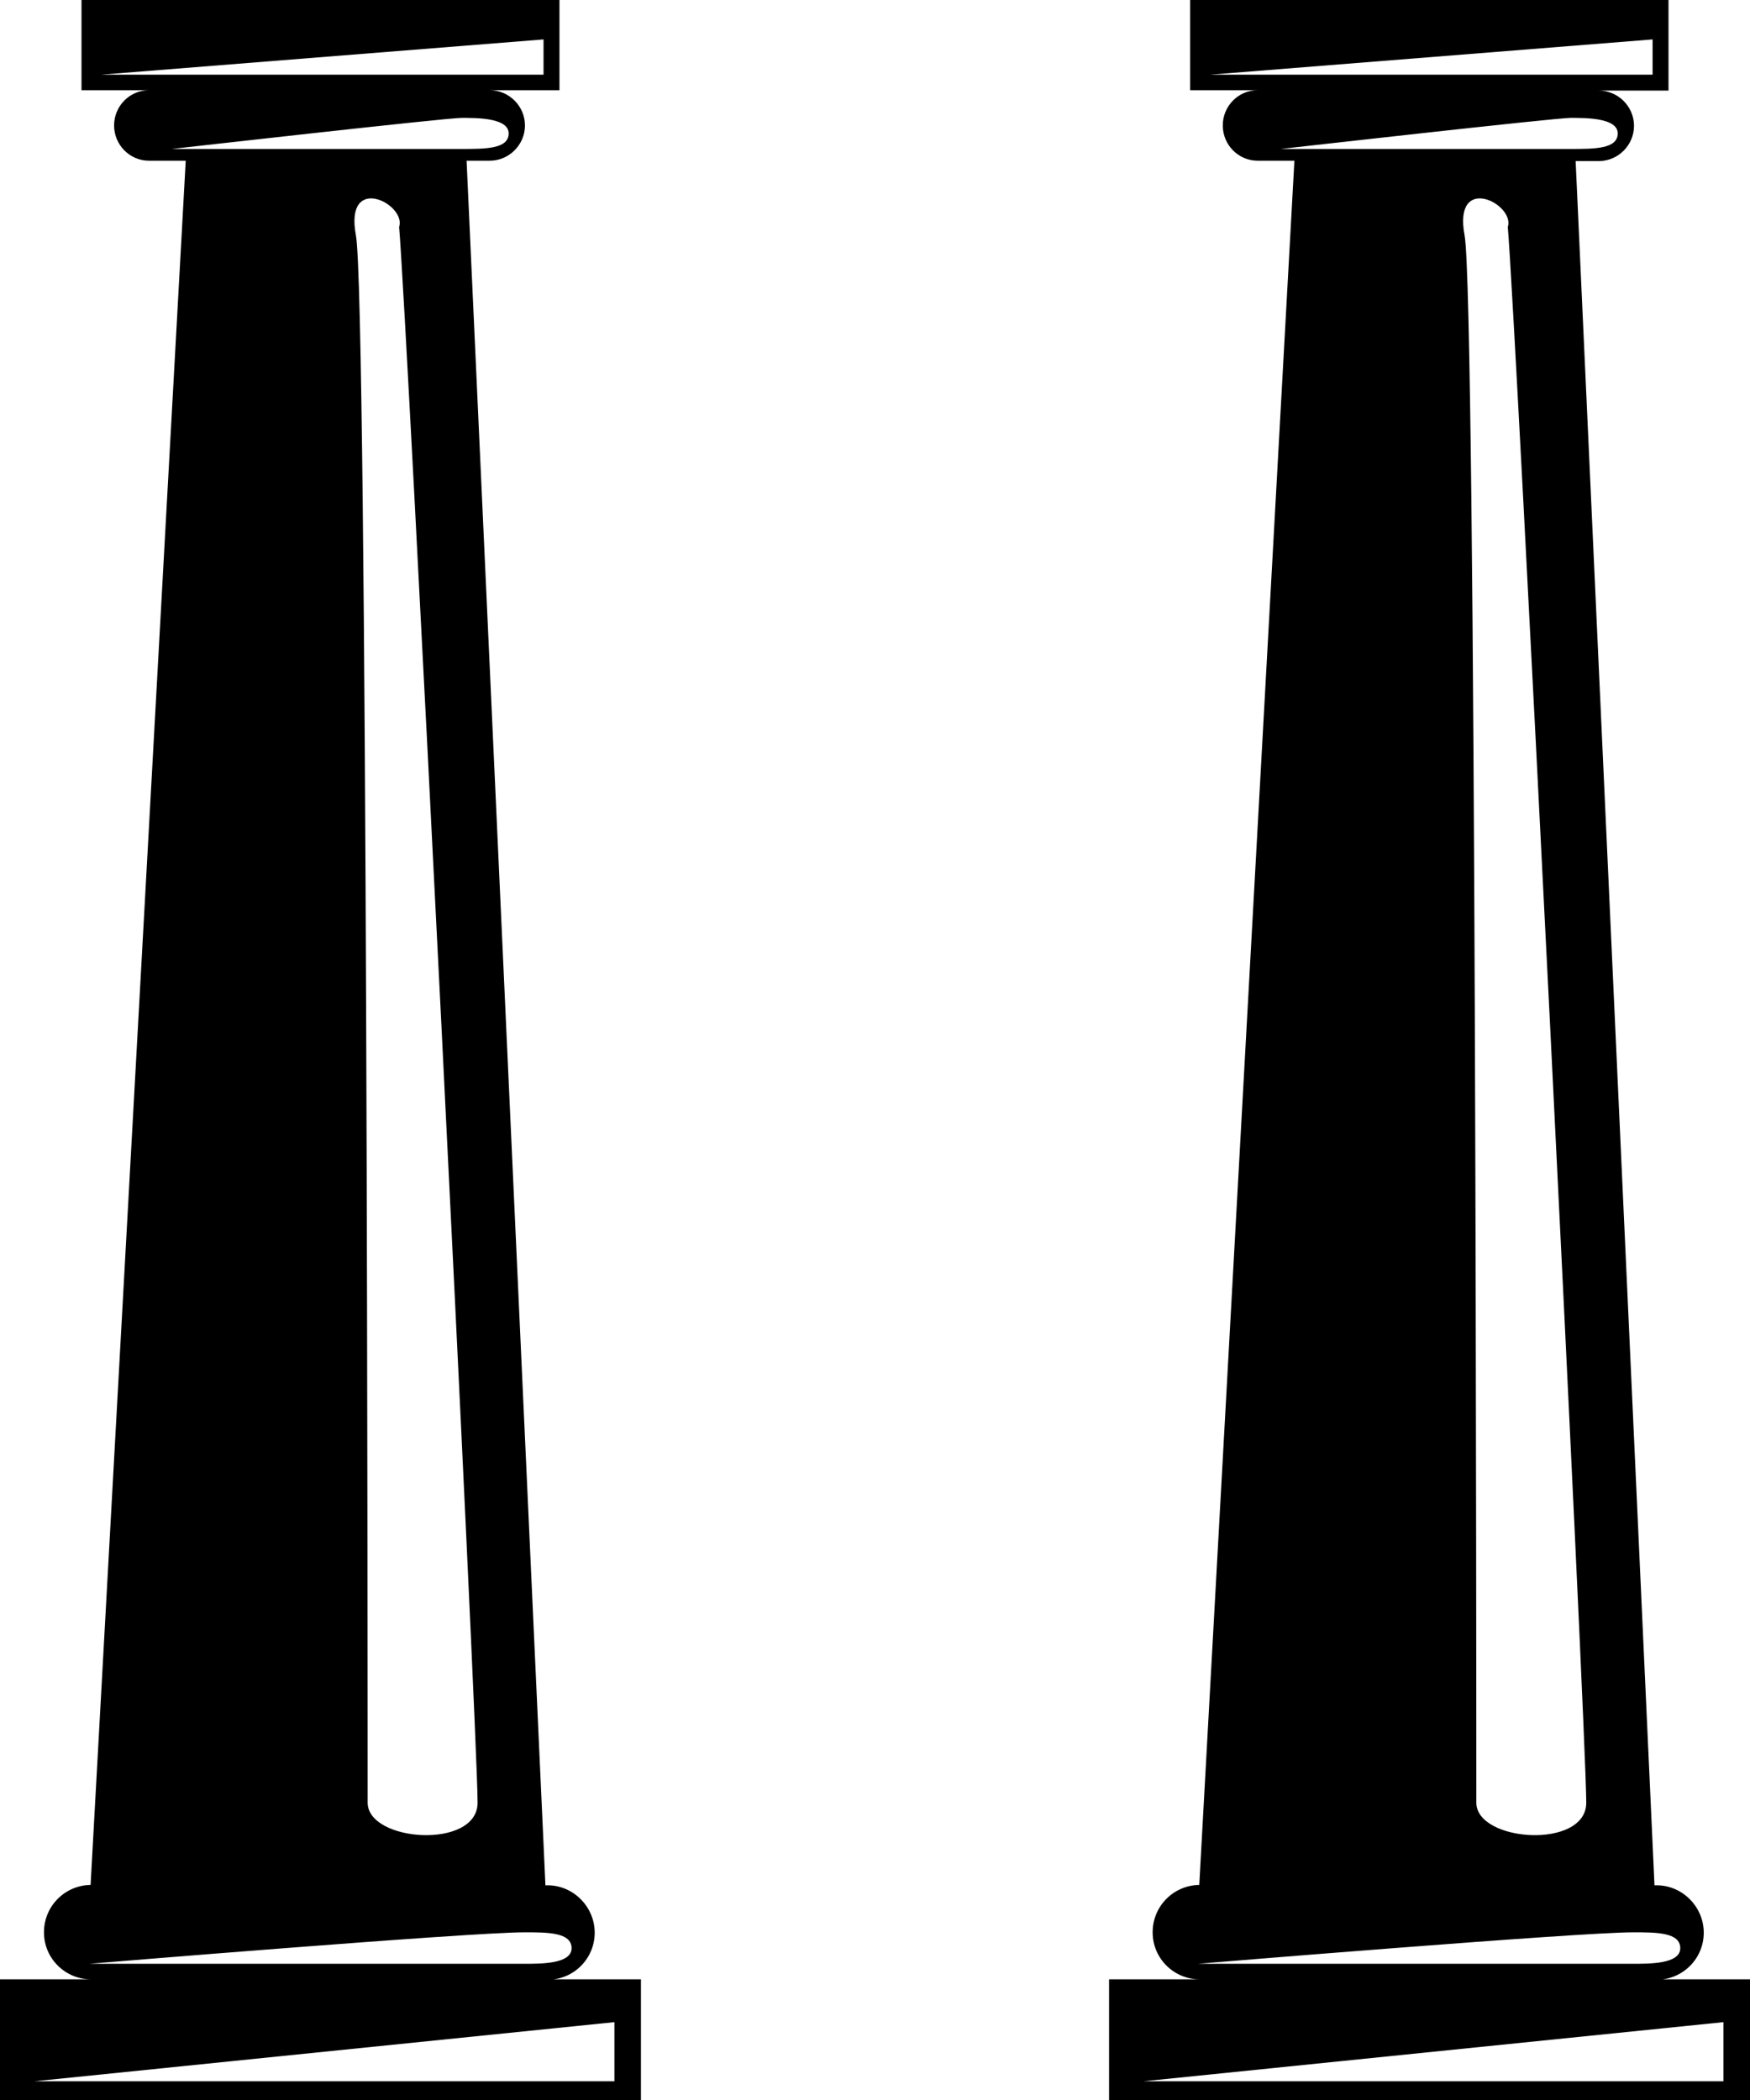
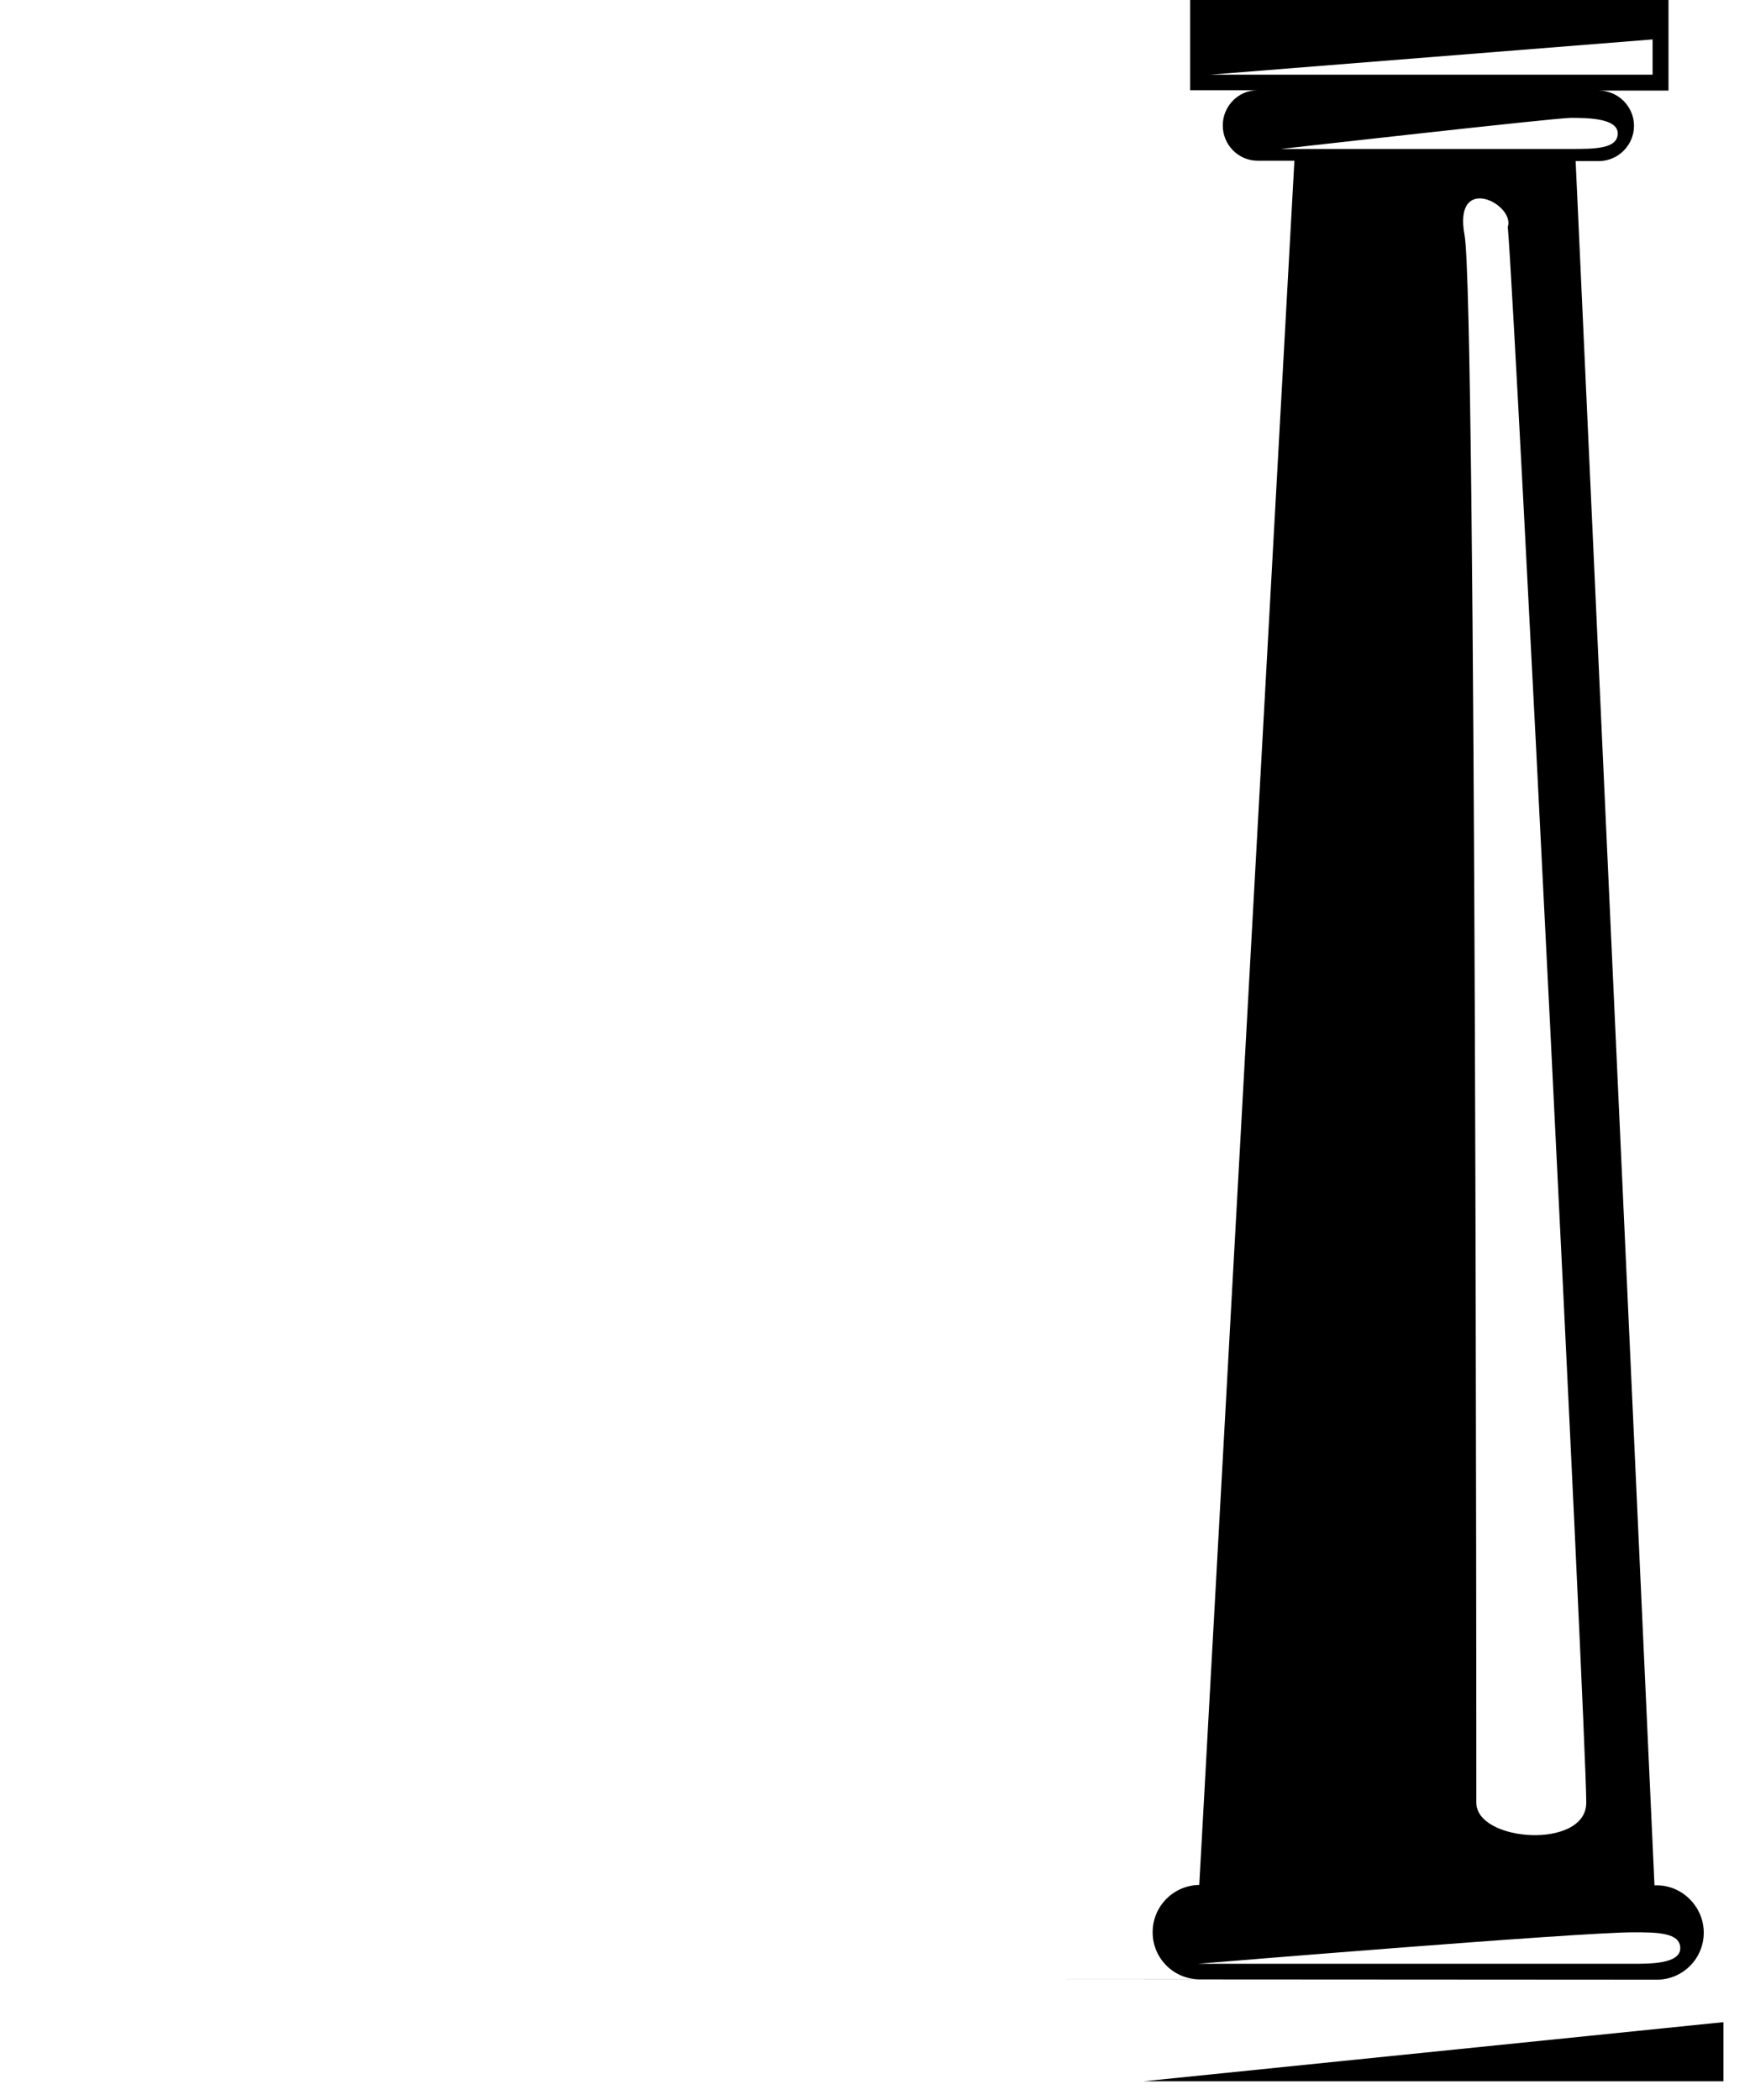
<svg xmlns="http://www.w3.org/2000/svg" id="Layer_2" data-name="Layer 2" viewBox="0 0 46.17 55.41">
  <defs>
    <style> .cls-1 { fill: #000; stroke-width: 0px; } </style>
  </defs>
  <g id="Layer_1-2" data-name="Layer 1">
    <g>
-       <path class="cls-1" d="M12.6,47.56c0,1.24-2.9,1.04-2.9,0s0-39.7-.31-41.35c-.31-1.66,1.34-.83,1.14-.22.2,2.28,2.07,39.71,2.07,41.57ZM4.53,3.93s7.24-.82,7.65-.82,1.24,0,1.24.41-.61.41-1.24.41h-7.65ZM2.67,1.97l11.67-.93v.93H2.67ZM2.36,51.81s10.02-.83,11.48-.83c.61,0,1.24,0,1.24.42s-.83.41-1.24.41H2.36ZM16.21,54.91H.91l15.3-1.56v1.56ZM14.45,52.23c.69,0,1.24-.56,1.24-1.24s-.56-1.25-1.24-1.25h-.06L12.31,4.24h.61c.51,0,.93-.42.93-.93s-.42-.93-.93-.93h1.84V0H2.15v2.38h1.78c-.51,0-.92.42-.92.93s.41.93.92.93h.97l-2.51,45.49c-.68.01-1.23.56-1.23,1.25s.56,1.24,1.24,1.24H0v3.19h16.91v-3.19h-2.46Z" />
-       <path class="cls-1" d="M41.85,47.56c0,1.24-2.9,1.04-2.9,0s0-39.7-.31-41.35c-.31-1.66,1.34-.83,1.14-.22.2,2.28,2.07,39.71,2.07,41.57ZM33.79,3.93s7.24-.82,7.65-.82,1.24,0,1.24.41-.61.41-1.24.41h-7.65ZM31.93,1.97l11.67-.93v.93h-11.67ZM31.61,51.81s10.02-.83,11.48-.83c.61,0,1.24,0,1.24.42s-.83.41-1.24.41h-11.48ZM45.47,54.91h-15.3l15.3-1.56v1.56ZM43.71,52.23c.69,0,1.24-.56,1.24-1.24s-.56-1.25-1.24-1.25h-.06l-2.08-45.49h.61c.51,0,.93-.42.93-.93s-.42-.93-.93-.93h1.84V0h-12.62v2.38h1.78c-.51,0-.92.42-.92.93s.41.93.92.93h.97l-2.51,45.49c-.68.01-1.23.56-1.23,1.25s.56,1.24,1.24,1.24h-2.39v3.19h16.91v-3.19h-2.46Z" />
+       <path class="cls-1" d="M41.85,47.56c0,1.24-2.9,1.04-2.9,0s0-39.7-.31-41.35c-.31-1.66,1.34-.83,1.14-.22.2,2.28,2.07,39.71,2.07,41.57ZM33.79,3.93s7.24-.82,7.65-.82,1.24,0,1.24.41-.61.41-1.24.41h-7.65ZM31.93,1.97l11.67-.93v.93h-11.67ZM31.61,51.81s10.02-.83,11.48-.83c.61,0,1.24,0,1.24.42s-.83.41-1.24.41h-11.48ZM45.47,54.91h-15.3l15.3-1.56v1.56ZM43.71,52.23c.69,0,1.24-.56,1.24-1.24s-.56-1.25-1.24-1.25h-.06l-2.08-45.49h.61c.51,0,.93-.42.93-.93s-.42-.93-.93-.93h1.84V0h-12.62v2.38h1.78c-.51,0-.92.42-.92.93s.41.93.92.93h.97l-2.51,45.49c-.68.01-1.23.56-1.23,1.25s.56,1.24,1.24,1.24h-2.39v3.19v-3.19h-2.46Z" />
    </g>
  </g>
</svg>